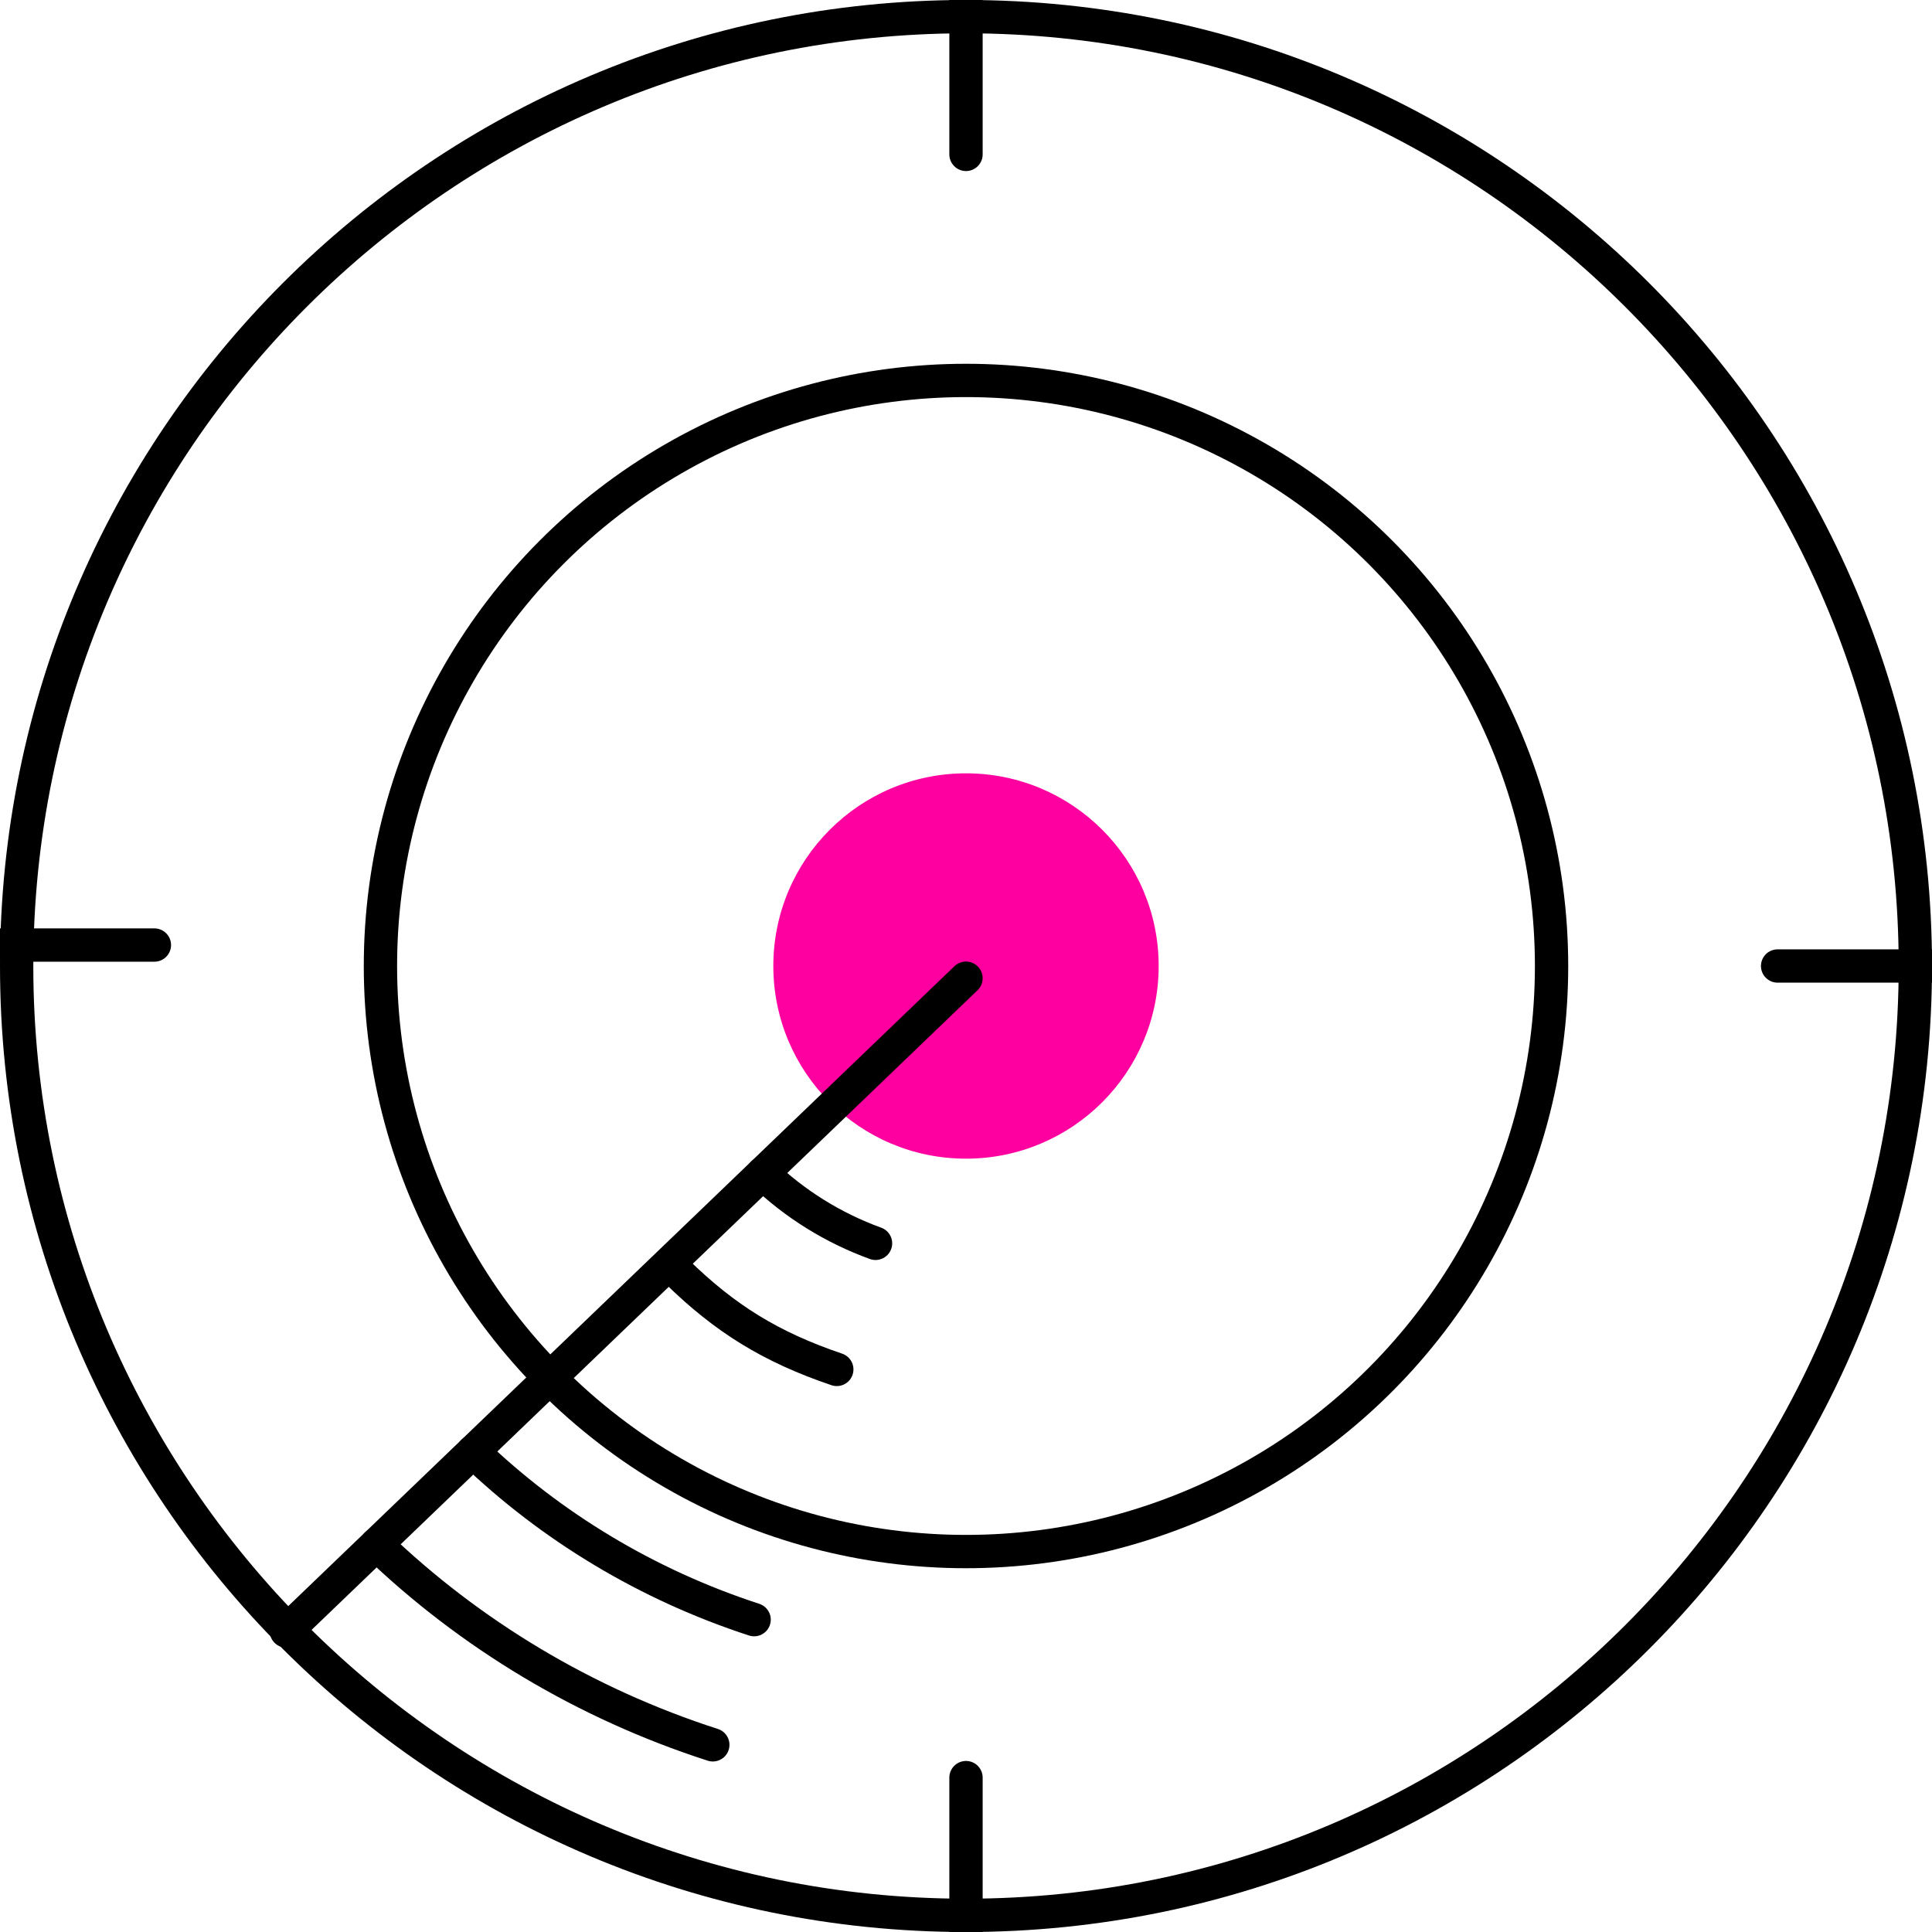
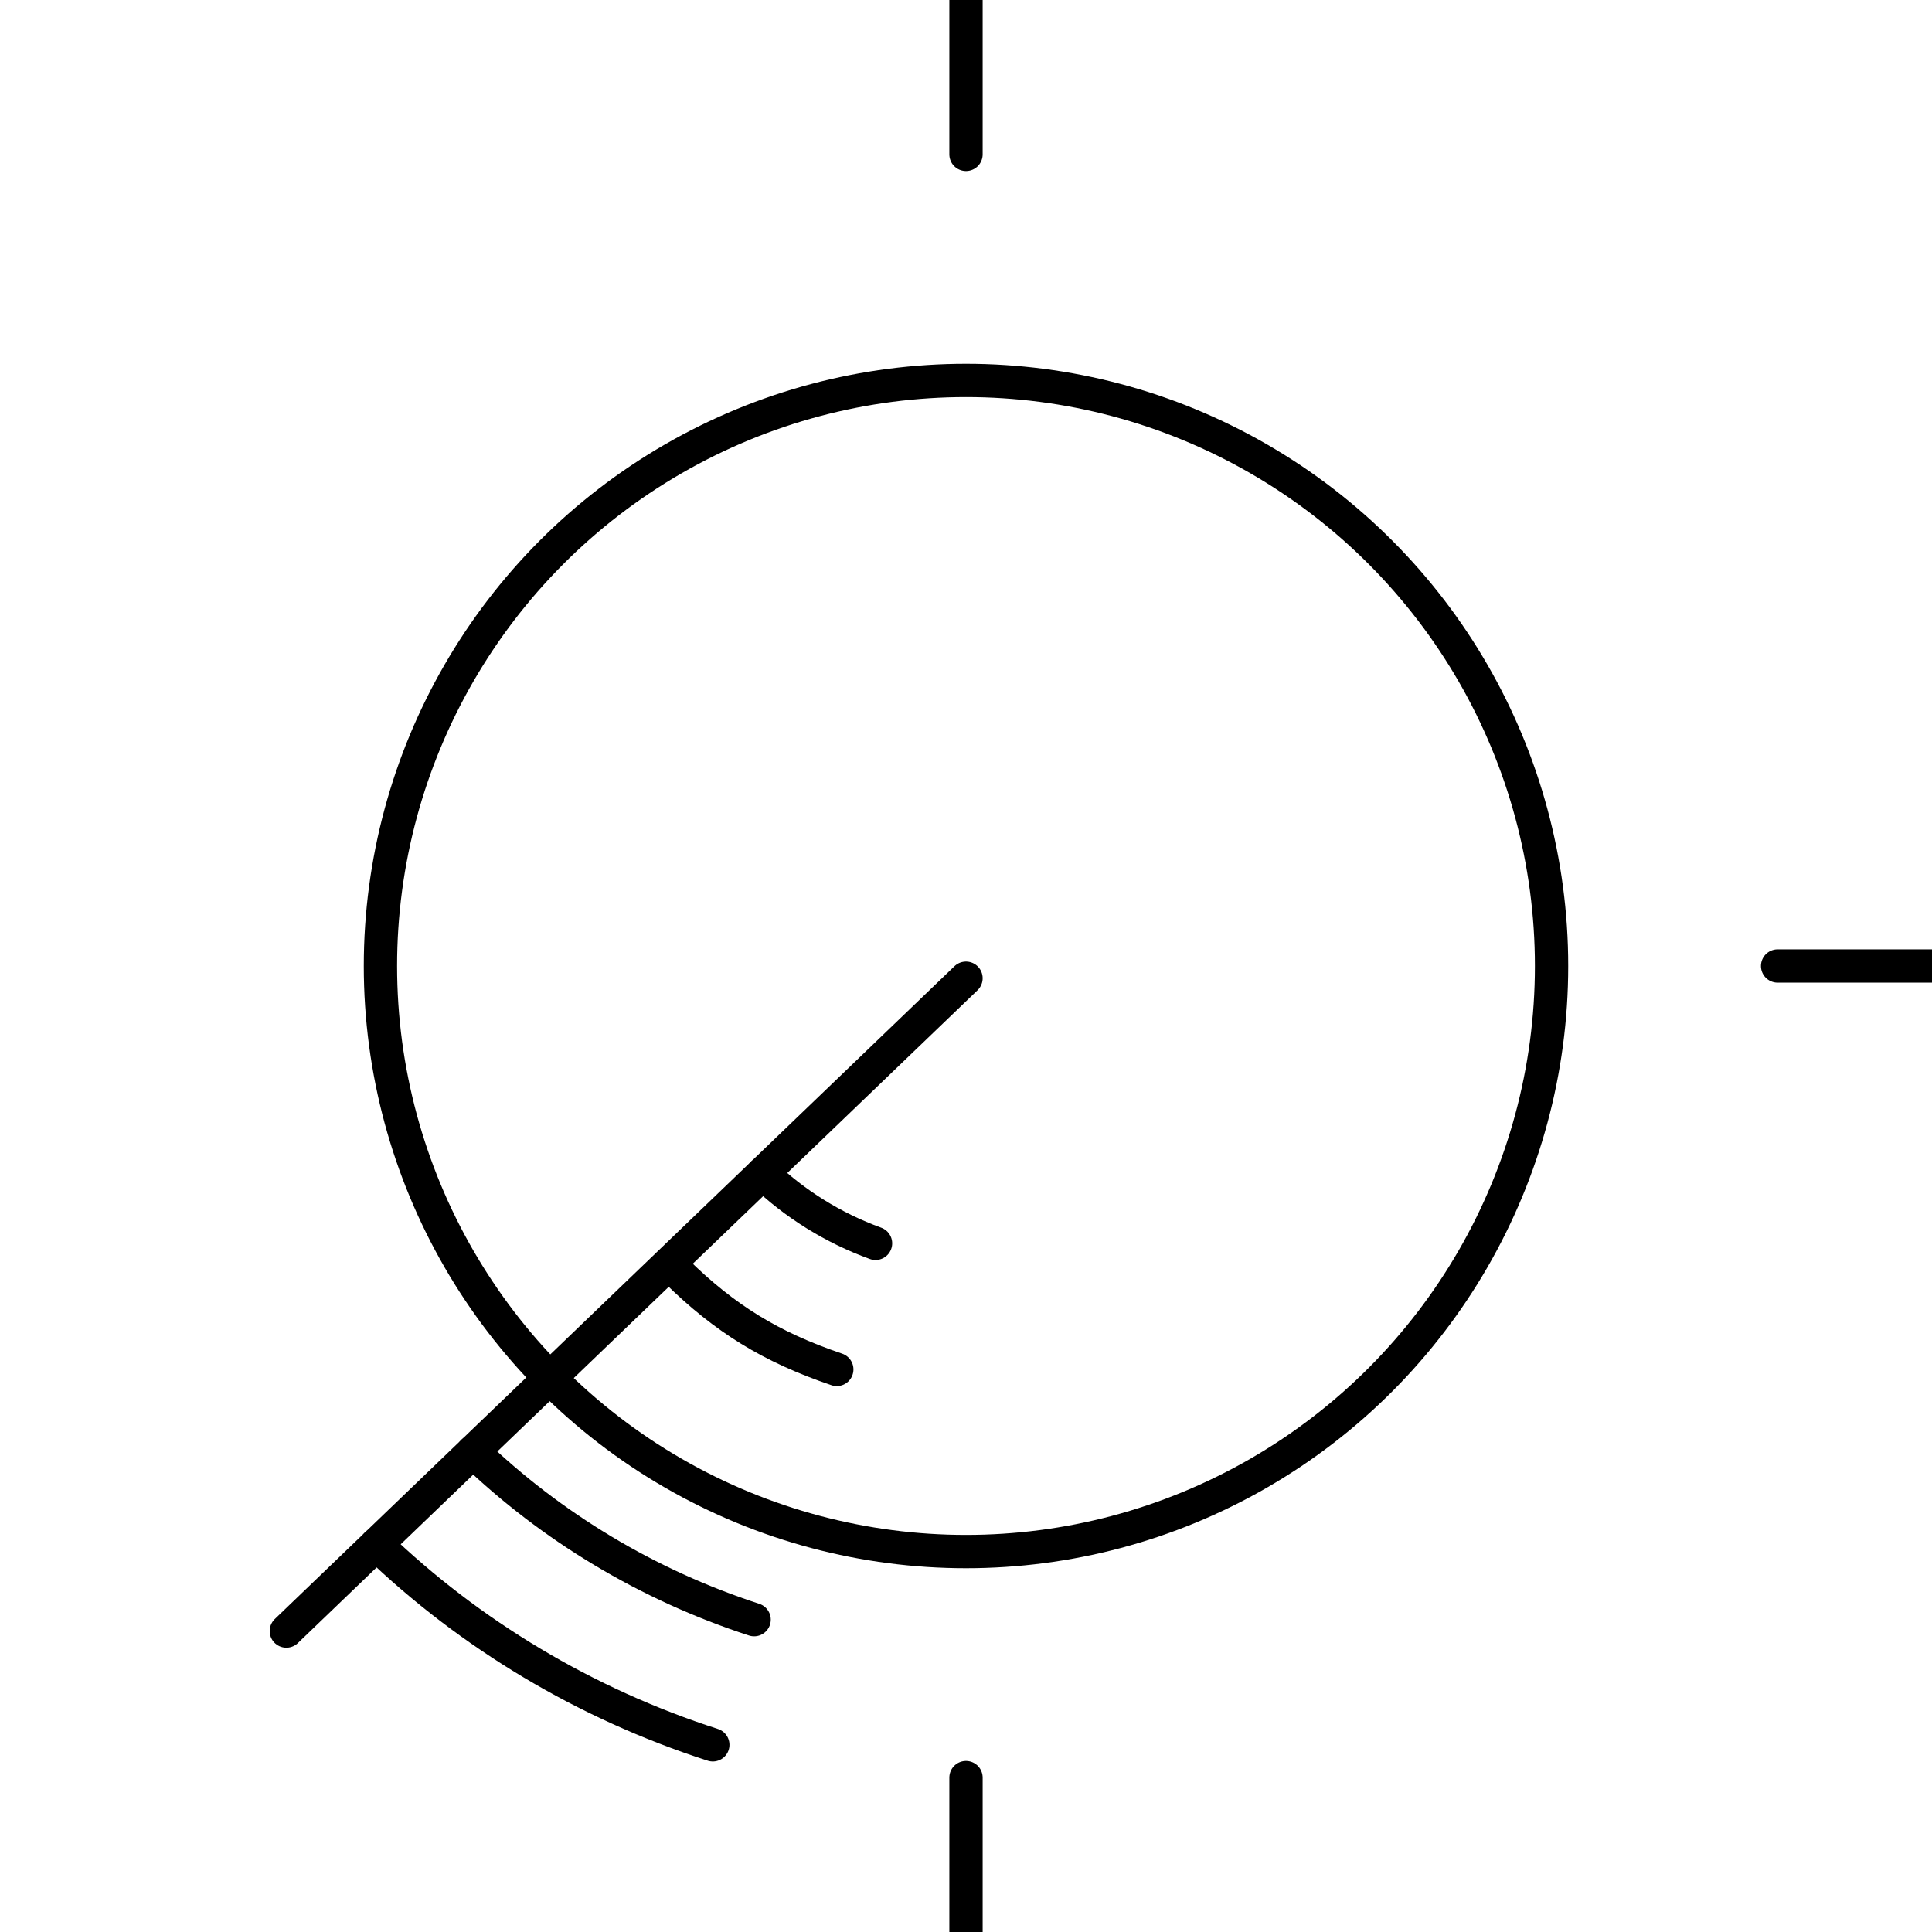
<svg xmlns="http://www.w3.org/2000/svg" id="Layer_2" viewBox="0 0 58 58">
-   <path d="m29,1c15.439,0,28,12.561,28,28s-12.561,28-28,28S1,44.439,1,29,13.561,1,29,1M29,0C12.984,0,0,12.984,0,29s12.984,29,29,29,29-12.984,29-29S45.016,0,29,0h0Z" stroke-width="0" />
  <circle cx="29" cy="29" r="17.579" fill="none" stroke="#000" stroke-linecap="round" stroke-linejoin="round" />
-   <circle cx="29" cy="29" r="5.784" fill="#ff00a0" stroke-width="0" />
  <line x1="29" x2="29" y2="4.635" fill="none" stroke="#000" stroke-linecap="round" stroke-linejoin="round" />
  <line x1="29" y1="53.365" x2="29" y2="58" fill="none" stroke="#000" stroke-linecap="round" stroke-linejoin="round" />
  <line x1="53.365" y1="29" x2="58" y2="29" fill="none" stroke="#000" stroke-linecap="round" stroke-linejoin="round" />
-   <line x1="0" y1="28.371" x2="4.635" y2="28.371" fill="none" stroke="#000" stroke-linecap="round" stroke-linejoin="round" />
  <path d="m11.302,46.365c2.806,2.695,6.251,4.776,10.097,6.016" fill="none" stroke="#000" stroke-linecap="round" stroke-linejoin="round" />
  <path d="m14.202,43.579c2.347,2.254,5.225,3.998,8.437,5.044" fill="none" stroke="#000" stroke-linecap="round" stroke-linejoin="round" />
  <path d="m20.314,38.167c1.447,1.417,2.818,2.27,4.807,2.944" fill="none" stroke="#000" stroke-linecap="round" stroke-linejoin="round" />
  <path d="m22.901,35.225c.951.913,2.101,1.635,3.383,2.101" fill="none" stroke="#000" stroke-linecap="round" stroke-linejoin="round" />
  <line x1="29" y1="29.367" x2="8.596" y2="48.965" fill="none" stroke="#000" stroke-linecap="round" stroke-linejoin="round" />
</svg>